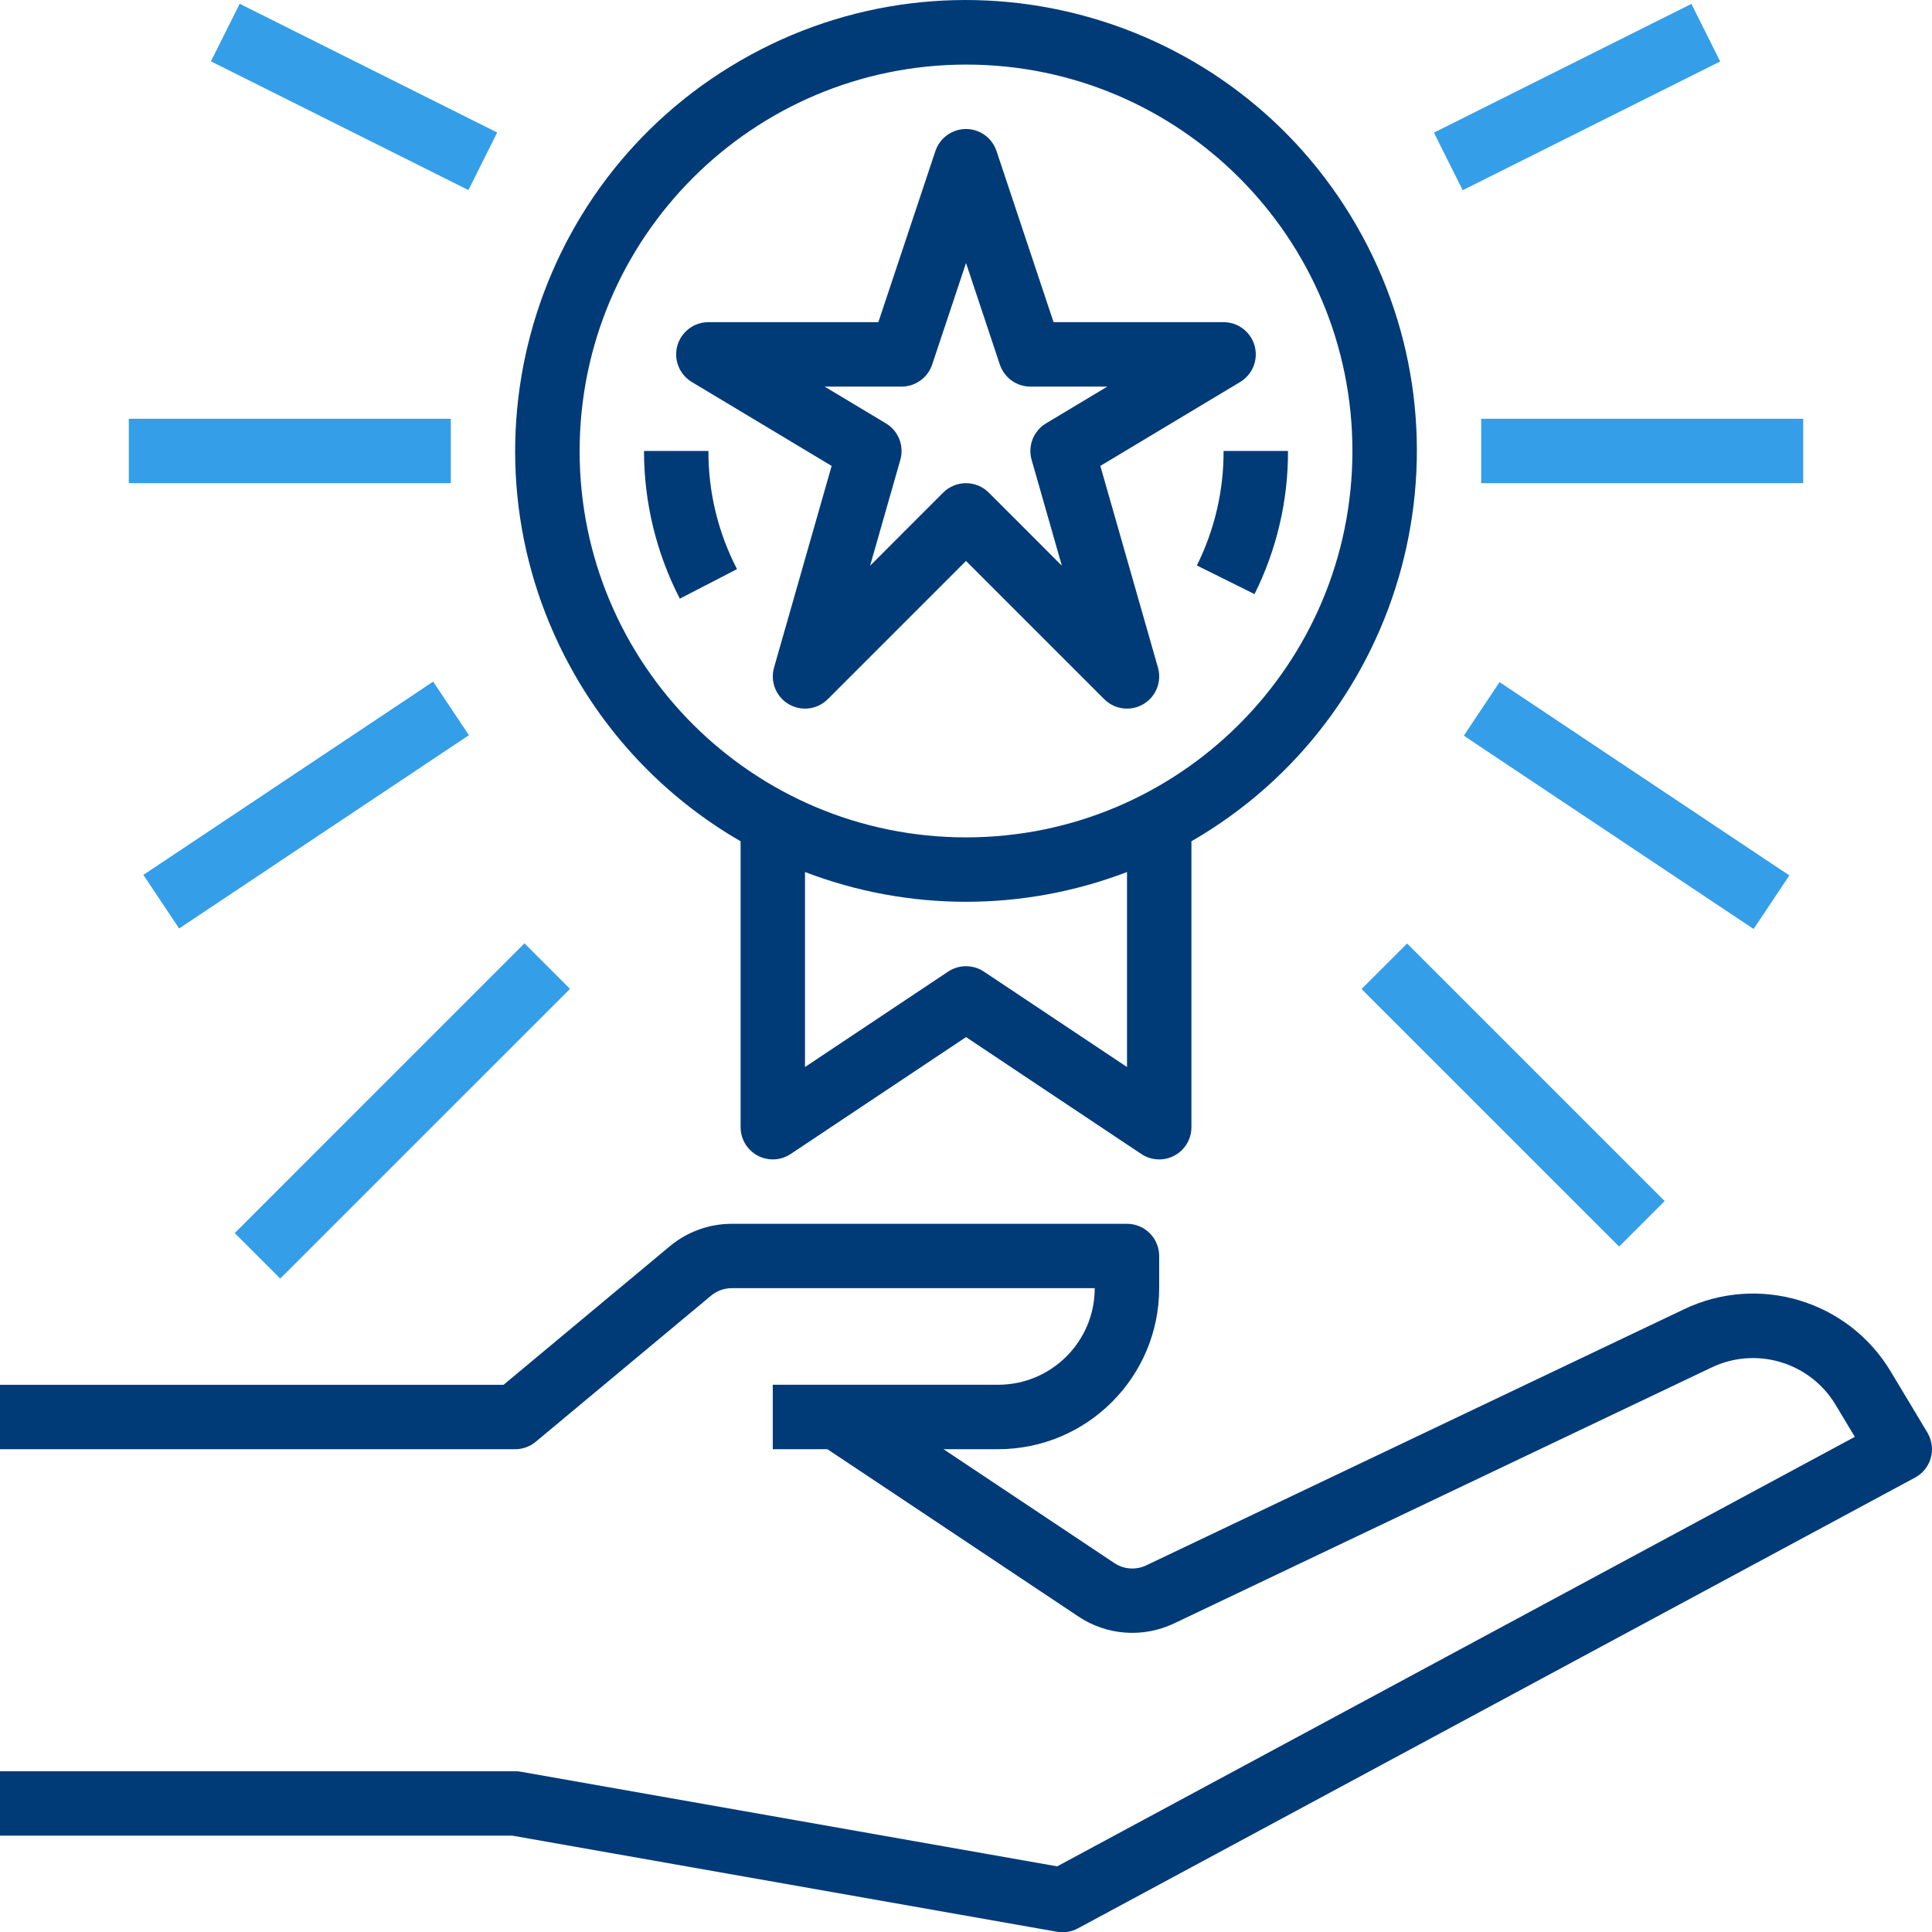
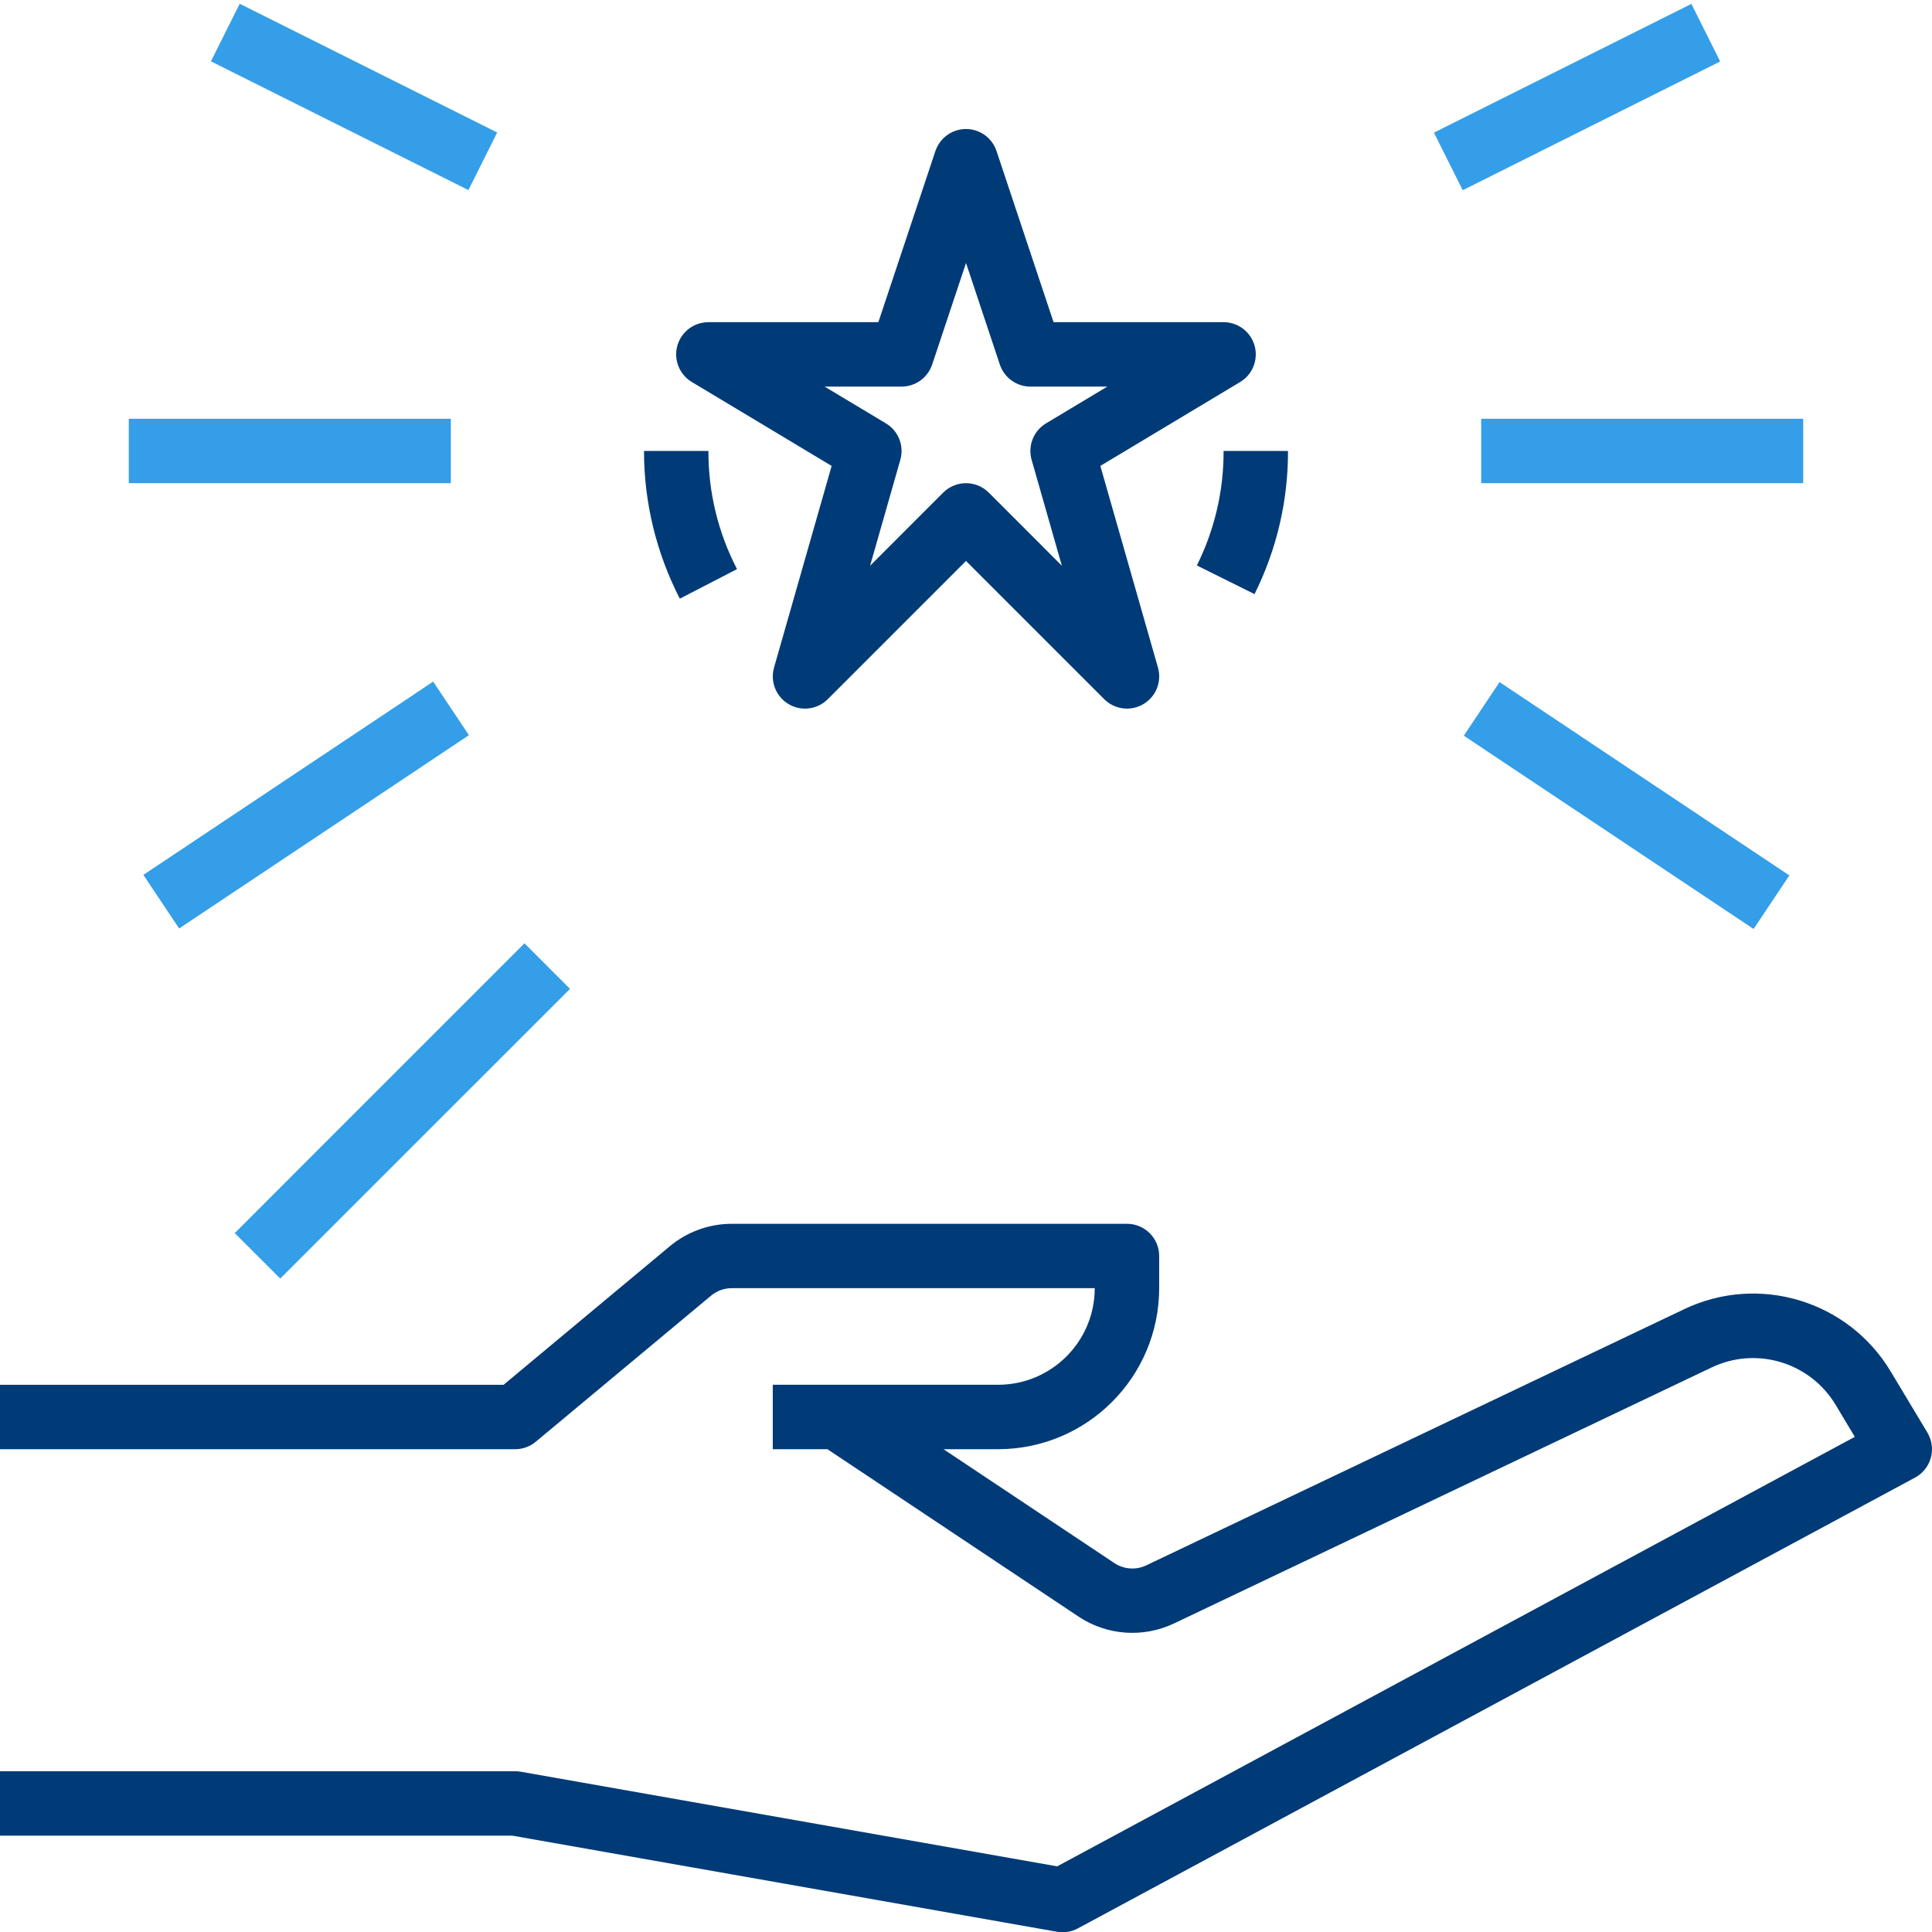
<svg xmlns="http://www.w3.org/2000/svg" version="1.1" id="Layer_1" x="0px" y="0px" width="99.99px" height="100.002px" viewBox="206.005 205.976 99.99 100.002" enable-background="new 206.005 205.976 99.99 100.002" xml:space="preserve">
  <g id="OUTLINE">
    <path fill="#003B77" d="M305.758,280.121l-1.886-3.141c-2.197-3.693-6.853-5.099-10.728-3.236l-27.821,13.249   c-0.529,0.25-1.152,0.206-1.641-0.118l-8.846-5.896h2.83c4.6-0.006,8.326-3.732,8.332-8.332v-1.666   c0-0.922-0.746-1.668-1.666-1.668h-20.459c-1.168,0.002-2.302,0.412-3.201,1.16l-8.607,7.174h-26.061v3.332h26.664   c0.39,0,0.767-0.137,1.066-0.387l9.072-7.56c0.299-0.249,0.677-0.386,1.066-0.388h18.791c-0.002,2.761-2.238,4.996-4.998,5h-11.666   v3.334h2.828l13.006,8.67c1.465,0.972,3.332,1.104,4.922,0.354l27.822-13.248c2.323-1.117,5.116-0.273,6.437,1.941l0.986,1.644   l-41.282,22.229l-27.762-4.898c-0.096-0.018-0.191-0.025-0.289-0.025h-26.664v3.334h26.518l28.188,4.974   c0.369,0.065,0.75,0.004,1.08-0.174l43.328-23.331c0.812-0.436,1.113-1.447,0.678-2.258   C305.784,280.165,305.771,280.143,305.758,280.121L305.758,280.121z" />
-     <path fill="#003B77" d="M244.335,249.516v14.799c0,0.92,0.746,1.666,1.666,1.666c0.328,0,0.65-0.098,0.924-0.279l9.076-6.051   l9.074,6.051c0.766,0.511,1.801,0.304,2.312-0.463c0.183-0.273,0.28-0.596,0.28-0.924v-14.799   c11.158-6.441,14.981-20.711,8.539-31.871c-6.442-11.158-20.711-14.981-31.871-8.539c-11.158,6.442-14.981,20.711-8.539,31.871   C237.843,244.523,240.789,247.468,244.335,249.516z M264.333,261.199l-7.408-4.938c-0.561-0.373-1.289-0.373-1.85,0l-7.408,4.938   v-10.092c5.365,2.054,11.301,2.054,16.666,0V261.199z M256.001,209.318c11.043,0,19.998,8.955,19.998,19.998   c0,11.045-8.953,19.998-19.998,19.998s-19.998-8.953-19.998-19.998C236.015,218.277,244.96,209.332,256.001,209.318z" />
    <path fill="#003B77" d="M241.811,225.747l7.235,4.342l-2.981,10.437c-0.253,0.885,0.261,1.808,1.146,2.06   c0.582,0.167,1.207,0.004,1.636-0.424l7.153-7.154l7.154,7.154c0.651,0.651,1.706,0.651,2.357,0   c0.428-0.429,0.59-1.054,0.424-1.636l-2.982-10.437l7.236-4.342c0.789-0.474,1.045-1.498,0.572-2.287   c-0.303-0.502-0.844-0.81-1.43-0.81h-8.799l-2.953-8.858c-0.291-0.874-1.234-1.345-2.107-1.054   c-0.498,0.166-0.889,0.557-1.055,1.054l-2.953,8.858h-8.797c-0.92,0-1.668,0.746-1.668,1.668   C241.001,224.902,241.309,225.445,241.811,225.747z M252.667,225.984c0.717,0,1.354-0.459,1.582-1.141l1.752-5.256l1.75,5.256   c0.229,0.682,0.865,1.141,1.582,1.141h3.981l-3.173,1.904c-0.646,0.387-0.952,1.161-0.745,1.887l1.565,5.48l-3.784-3.785   c-0.65-0.65-1.706-0.65-2.357,0l-3.784,3.785l1.565-5.48c0.207-0.726-0.099-1.5-0.746-1.887l-3.173-1.904H252.667z" />
    <path fill="#349EE9" d="M212.671,227.65h16.666v3.332h-16.666V227.65z" />
    <path fill="#349EE9" d="M213.425,251.256l14.998-10.004l1.851,2.773l-14.998,10.004L213.425,251.256z" />
    <path fill="#349EE9" d="M218.153,269.794l14.996-14.997l2.356,2.357l-14.996,14.994L218.153,269.794z" />
    <path fill="#349EE9" d="M216.921,209.15l1.49-2.979l13.325,6.663l-1.489,2.979L216.921,209.15z" />
    <path fill="#349EE9" d="M282.664,227.65h16.665v3.332h-16.665V227.65z" />
    <path fill="#349EE9" d="M281.764,244.051l1.85-2.773l14.998,10.005l-1.85,2.772L281.764,244.051z" />
-     <path fill="#349EE9" d="M276.473,257.162l2.356-2.355l13.33,13.329l-2.356,2.356L276.473,257.162z" />
    <path fill="#349EE9" d="M280.218,212.841l13.324-6.663l1.49,2.979l-13.324,6.663L280.218,212.841z" />
    <path fill="#003B77" d="M242.669,229.316h-3.334c0,2.66,0.637,5.279,1.854,7.644l2.96-1.53   C243.169,233.541,242.662,231.443,242.669,229.316z" />
    <path fill="#003B77" d="M267.948,235.241l2.984,1.483c1.147-2.302,1.741-4.838,1.733-7.408h-3.334   C269.339,231.373,268.865,233.4,267.948,235.241z" />
  </g>
</svg>